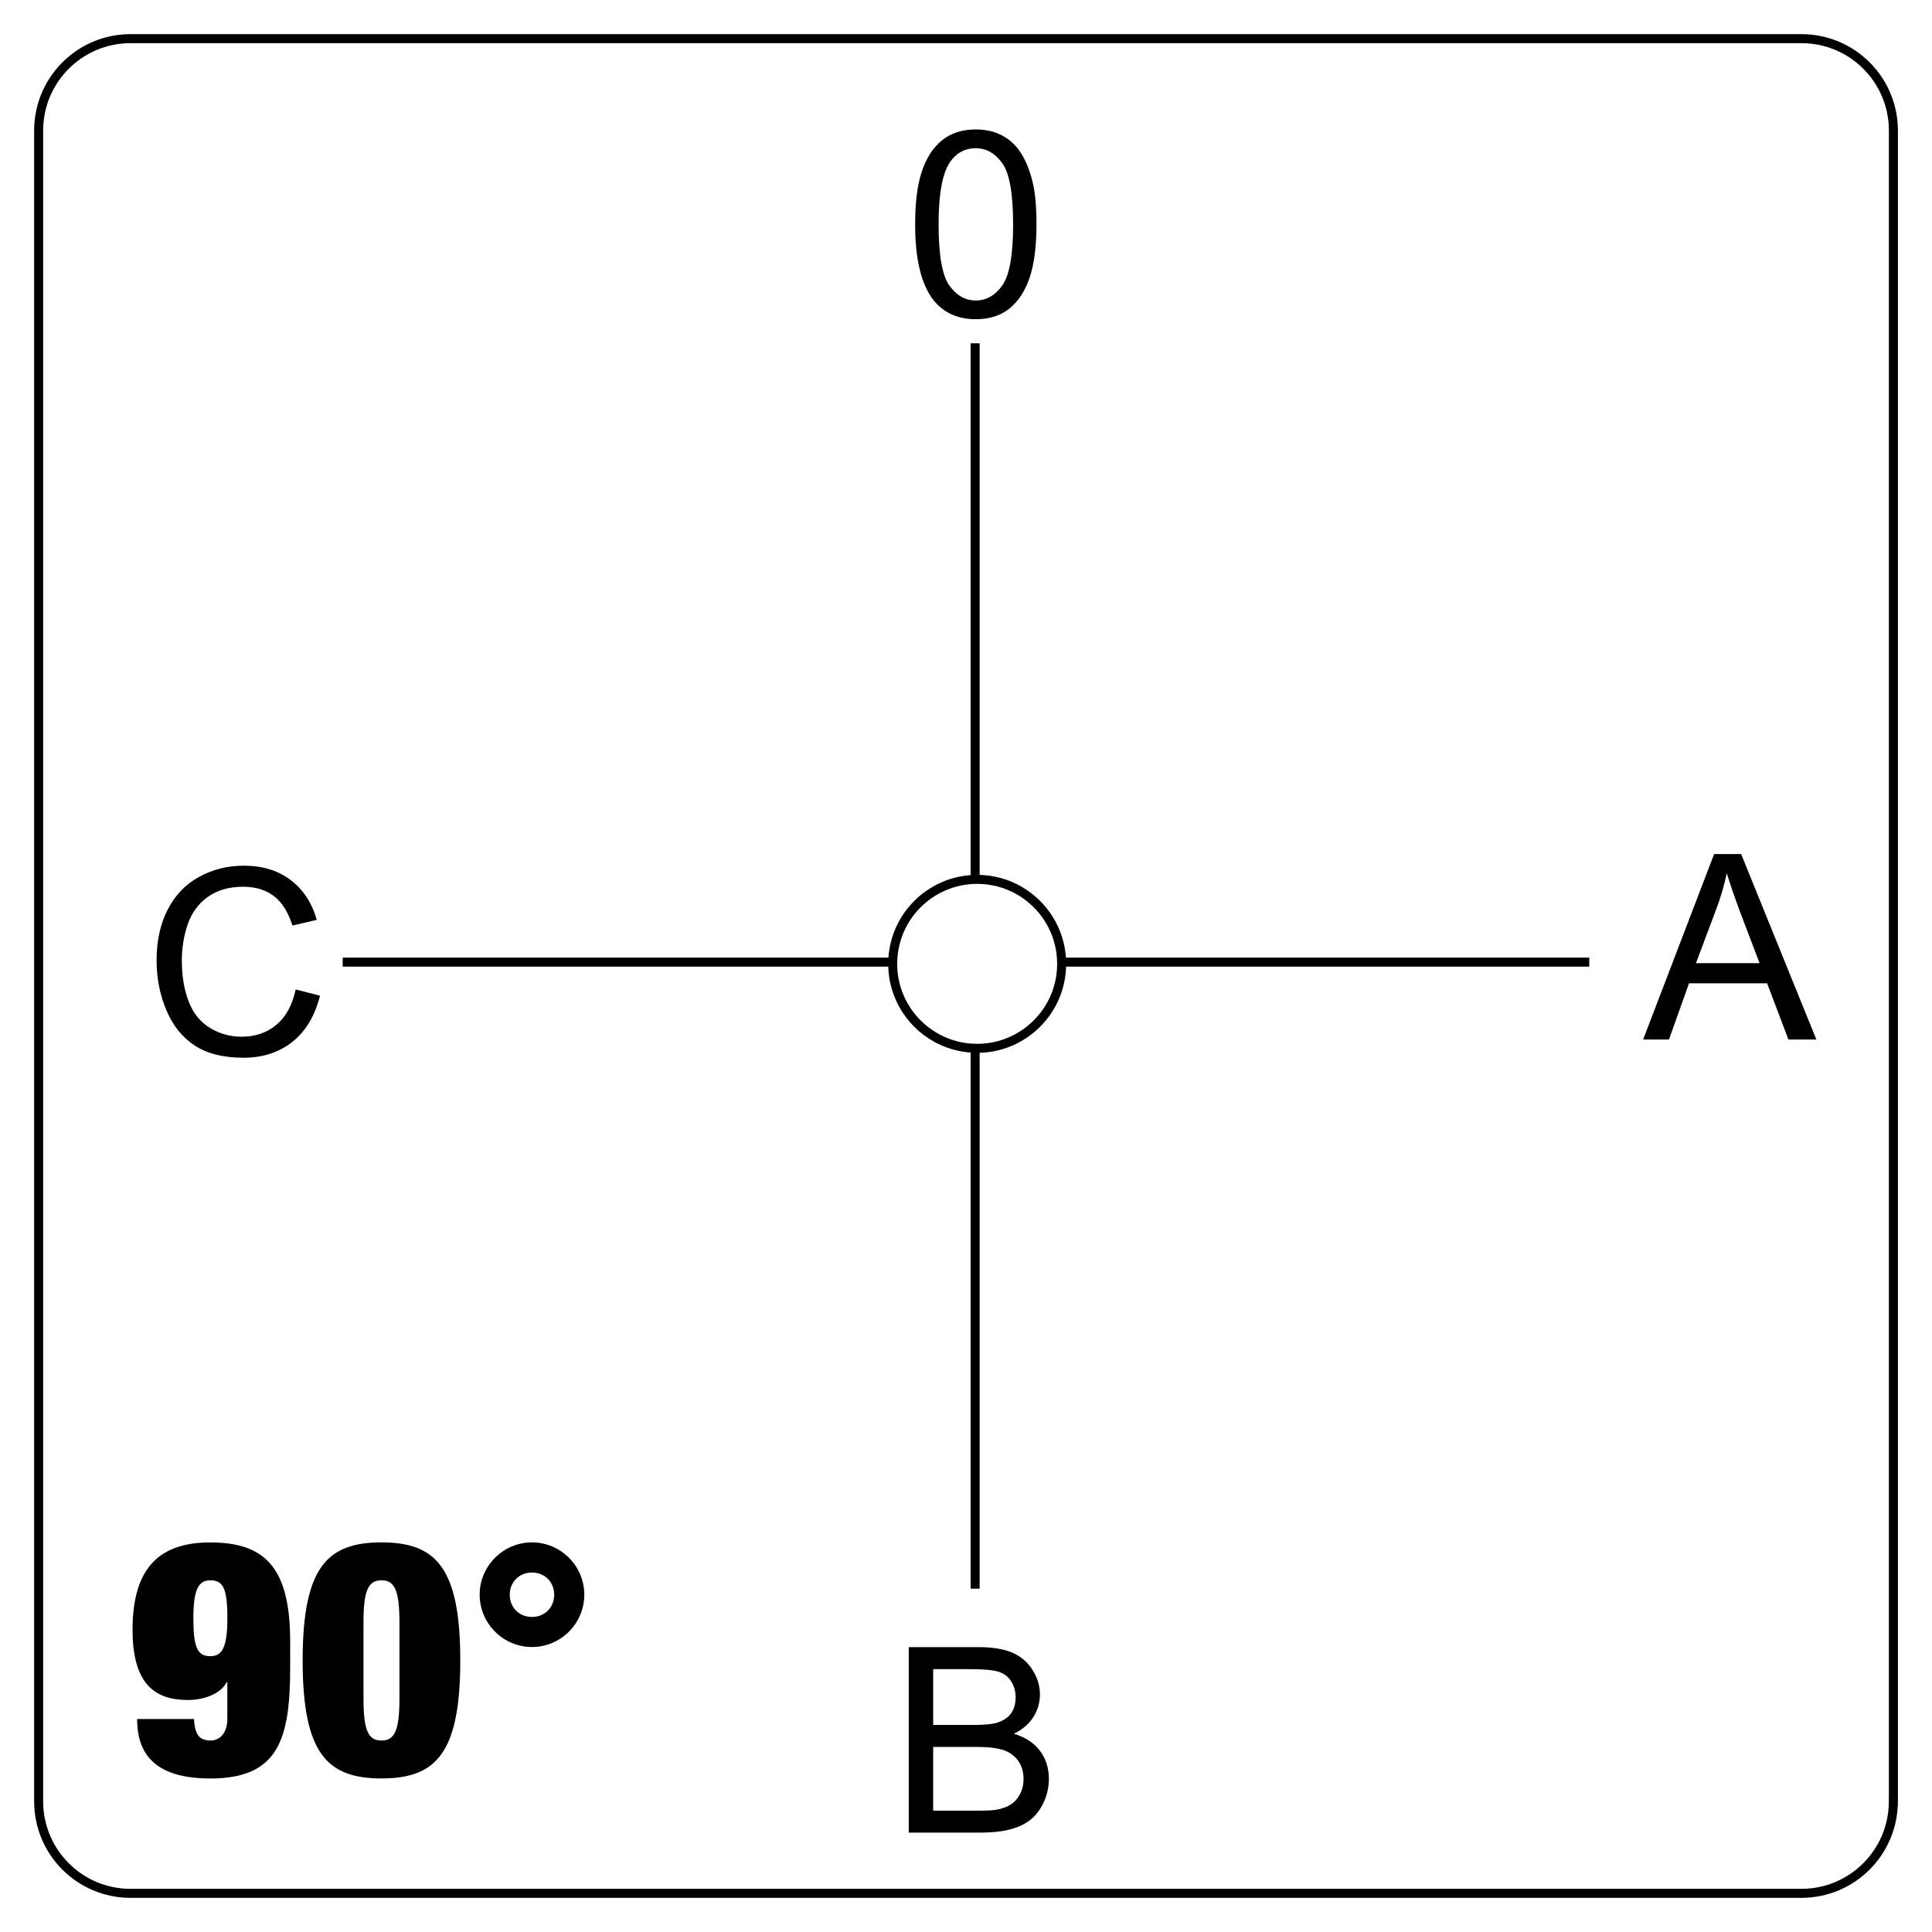
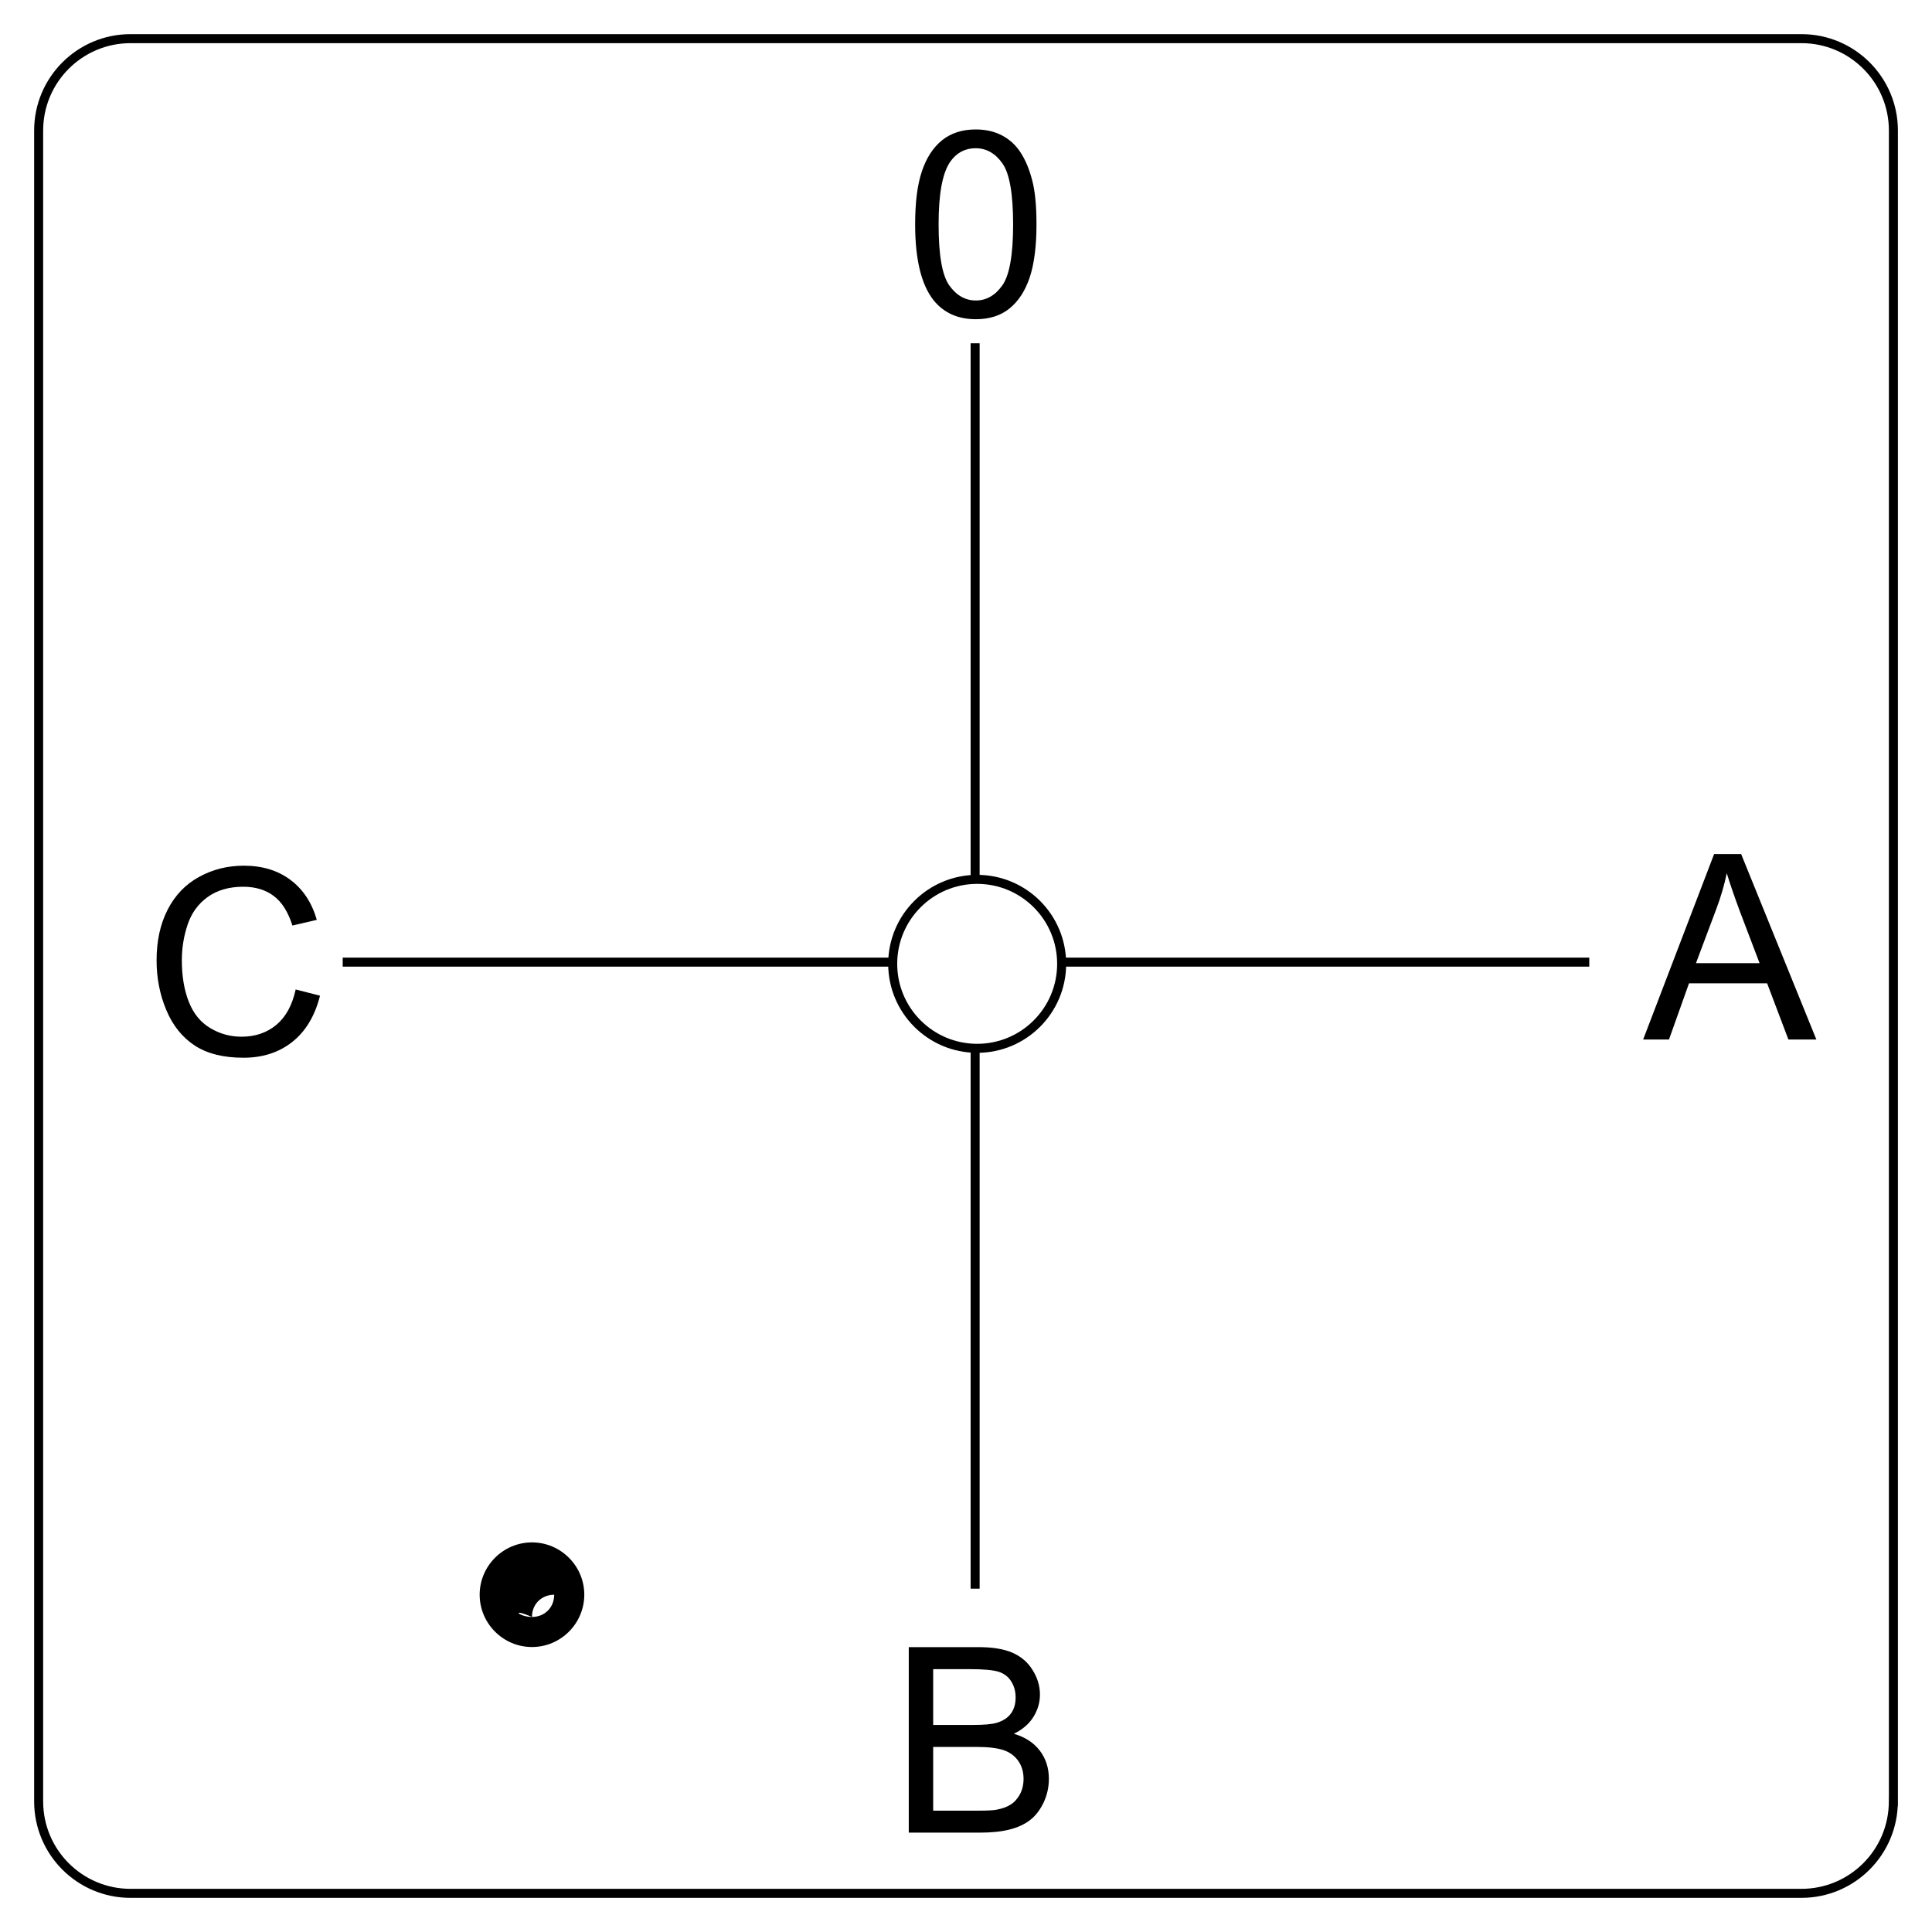
<svg xmlns="http://www.w3.org/2000/svg" version="1.1" id="Réteg_1" x="0px" y="0px" width="150.009px" height="150.009px" viewBox="0 0 150.009 150.009" enable-background="new 0 0 150.009 150.009" xml:space="preserve">
  <g id="Grid" display="none">
</g>
  <g id="Layer_1_1_" display="none">
</g>
  <g id="uj_2_">
</g>
  <g id="Desktop" display="none">
</g>
  <g id="Guides" display="none">
</g>
  <g id="Page_1">
    <g id="Layer_1">
	</g>
    <g id="uj">
      <rect fill="#FFFFFF" width="150.009" height="150.009" />
      <g>
-         <path d="M15.065,133.468c0.025,0.634,0.15,1.066,0.355,1.318c0.178,0.228,0.505,0.355,0.938,0.355     c0.686,0,1.293-0.558,1.293-1.674v-2.865h-0.048c-0.406,0.835-1.626,1.393-3.022,1.393c-2.564,0-4.289-1.244-4.289-5.459     c0-4.874,2.159-6.774,6.019-6.774c4.11,0,6.219,1.773,6.219,7.665v1.98c0,5.536-0.838,8.683-6.194,8.683     c-4.646,0-5.688-2.233-5.688-4.618h4.418V133.468z M16.335,128.593c0.89,0,1.319-0.637,1.319-2.947     c0-2.31-0.328-2.944-1.319-2.944c-0.889,0-1.321,0.635-1.321,2.944C15.014,127.957,15.345,128.593,16.335,128.593z" />
-         <path d="M29.619,119.758c4.189,0,6.119,1.901,6.119,9.166c0,7.26-1.928,9.161-6.119,9.161c-4.189,0-6.12-1.901-6.12-9.161     C23.499,121.66,25.431,119.758,29.619,119.758z M28.223,131.895c0,2.536,0.404,3.247,1.396,3.247c0.99,0,1.396-0.711,1.396-3.247     v-5.943c0-2.538-0.406-3.25-1.396-3.25c-0.991,0-1.396,0.712-1.396,3.25V131.895z" />
-         <path d="M41.305,119.758c2.234,0,4.062,1.827,4.062,4.06c0,2.237-1.827,4.064-4.062,4.064c-2.235,0-4.062-1.827-4.062-4.064     C37.244,121.585,39.07,119.758,41.305,119.758z M41.305,125.548c0.99,0,1.725-0.738,1.725-1.726c0-0.99-0.736-1.725-1.725-1.725     c-0.989,0-1.726,0.736-1.726,1.725C39.577,124.81,40.314,125.548,41.305,125.548z" />
+         <path d="M41.305,119.758c2.234,0,4.062,1.827,4.062,4.06c0,2.237-1.827,4.064-4.062,4.064c-2.235,0-4.062-1.827-4.062-4.064     C37.244,121.585,39.07,119.758,41.305,119.758z M41.305,125.548c0.99,0,1.725-0.738,1.725-1.726c-0.989,0-1.726,0.736-1.726,1.725C39.577,124.81,40.314,125.548,41.305,125.548z" />
      </g>
      <path fill="none" stroke="#000000" stroke-width="0.7" d="M147.007,139.872c0,3.94-3.195,7.136-7.136,7.136H10.137    c-3.942,0-7.136-3.195-7.136-7.136V10.137c0-3.942,3.194-7.136,7.136-7.136h129.739c3.938,0,7.136,3.194,7.136,7.136v129.734    H147.007z" />
      <path d="M71.056,17.423c0-1.707,0.171-3.083,0.526-4.127c0.35-1.046,0.873-1.848,1.565-2.407c0.693-0.557,1.562-0.838,2.618-0.838    c0.771,0,1.456,0.157,2.045,0.469c0.592,0.312,1.075,0.758,1.451,1.349c0.377,0.586,0.67,1.302,0.887,2.145    c0.222,0.843,0.329,1.981,0.329,3.41c0,1.694-0.178,3.063-0.523,4.108c-0.351,1.046-0.87,1.85-1.564,2.413    c-0.69,0.562-1.566,0.84-2.622,0.84c-1.397,0-2.489-0.491-3.285-1.478C71.531,22.095,71.056,20.135,71.056,17.423z M72.877,17.419    c0,2.383,0.276,3.967,0.831,4.743c0.557,0.781,1.243,1.169,2.062,1.169c0.813,0,1.5-0.392,2.056-1.173    c0.554-0.782,0.837-2.359,0.837-4.739c0-2.377-0.278-3.957-0.833-4.737c-0.552-0.781-1.246-1.173-2.08-1.173    c-0.815,0-1.47,0.348-1.961,1.035C73.174,13.422,72.877,15.048,72.877,17.419z" />
      <path d="M70.561,142.296V127.89h5.406c1.104,0,1.984,0.146,2.652,0.438c0.663,0.292,1.188,0.738,1.557,1.344    c0.38,0.604,0.57,1.236,0.57,1.897c0,0.612-0.167,1.191-0.504,1.736c-0.335,0.542-0.844,0.982-1.523,1.313    c0.874,0.254,1.544,0.692,2.015,1.308c0.468,0.616,0.705,1.346,0.705,2.184c0,0.676-0.146,1.305-0.428,1.89    c-0.289,0.578-0.637,1.024-1.061,1.339c-0.415,0.314-0.94,0.559-1.573,0.716c-0.63,0.161-1.409,0.239-2.323,0.239h-5.493V142.296z     M72.454,133.931h3.116c0.844,0,1.456-0.054,1.822-0.166c0.481-0.145,0.85-0.38,1.098-0.715c0.243-0.331,0.367-0.748,0.367-1.251    c0-0.473-0.115-0.895-0.347-1.255c-0.226-0.363-0.554-0.607-0.98-0.744c-0.43-0.132-1.161-0.2-2.191-0.2h-2.883v4.331H72.454z     M72.454,140.587h3.597c0.618,0,1.054-0.025,1.302-0.07c0.438-0.077,0.807-0.207,1.104-0.393c0.298-0.183,0.539-0.451,0.731-0.801    c0.19-0.352,0.285-0.75,0.285-1.209c0-0.537-0.139-1.005-0.419-1.401c-0.283-0.395-0.67-0.672-1.156-0.833    c-0.489-0.159-1.192-0.242-2.11-0.242h-3.332v4.949H72.454z" />
      <path d="M22.957,76.828l1.891,0.481c-0.397,1.569-1.115,2.768-2.149,3.587c-1.036,0.822-2.301,1.231-3.793,1.231    c-1.547,0-2.809-0.312-3.779-0.942c-0.97-0.637-1.708-1.551-2.212-2.754c-0.506-1.198-0.757-2.491-0.757-3.863    c0-1.505,0.283-2.815,0.856-3.933c0.572-1.118,1.382-1.965,2.437-2.545c1.054-0.582,2.213-0.874,3.48-0.874    c1.438,0,2.644,0.368,3.622,1.104c0.981,0.733,1.662,1.77,2.045,3.102l-1.893,0.44c-0.333-1.05-0.811-1.813-1.444-2.29    c-0.632-0.479-1.422-0.721-2.381-0.721c-1.099,0-2.02,0.269-2.755,0.796c-0.739,0.534-1.258,1.248-1.557,2.143    c-0.298,0.891-0.449,1.814-0.449,2.765c0,1.228,0.178,2.297,0.533,3.211c0.354,0.913,0.911,1.604,1.66,2.051    c0.751,0.454,1.566,0.678,2.44,0.678c1.064,0,1.967-0.306,2.706-0.922C22.194,78.957,22.694,78.042,22.957,76.828z" />
      <path d="M127.581,80.713l5.511-14.402h2.097l5.842,14.402h-2.171l-1.653-4.365h-6.065l-1.555,4.365H127.581z M131.682,74.786h4.94    l-1.514-3.979c-0.45-1.214-0.794-2.216-1.033-3.006c-0.198,0.939-0.468,1.864-0.811,2.77L131.682,74.786z" />
      <line fill="none" stroke="#000000" stroke-width="0.7" stroke-miterlimit="2.414" x1="75.713" y1="26.654" x2="75.713" y2="68.302" />
      <line fill="none" stroke="#000000" stroke-width="0.7" stroke-miterlimit="2.414" x1="82.45" y1="74.704" x2="123.397" y2="74.704" />
      <line fill="none" stroke="#000000" stroke-width="0.7" stroke-miterlimit="2.414" x1="75.713" y1="81.404" x2="75.713" y2="123.351" />
      <line fill="none" stroke="#000000" stroke-width="0.7" stroke-miterlimit="2.414" x1="26.61" y1="74.704" x2="69.209" y2="74.704" />
      <circle fill="none" stroke="#000000" stroke-width="0.7" stroke-miterlimit="2.414" cx="75.872" cy="74.837" r="6.559" />
    </g>
  </g>
</svg>